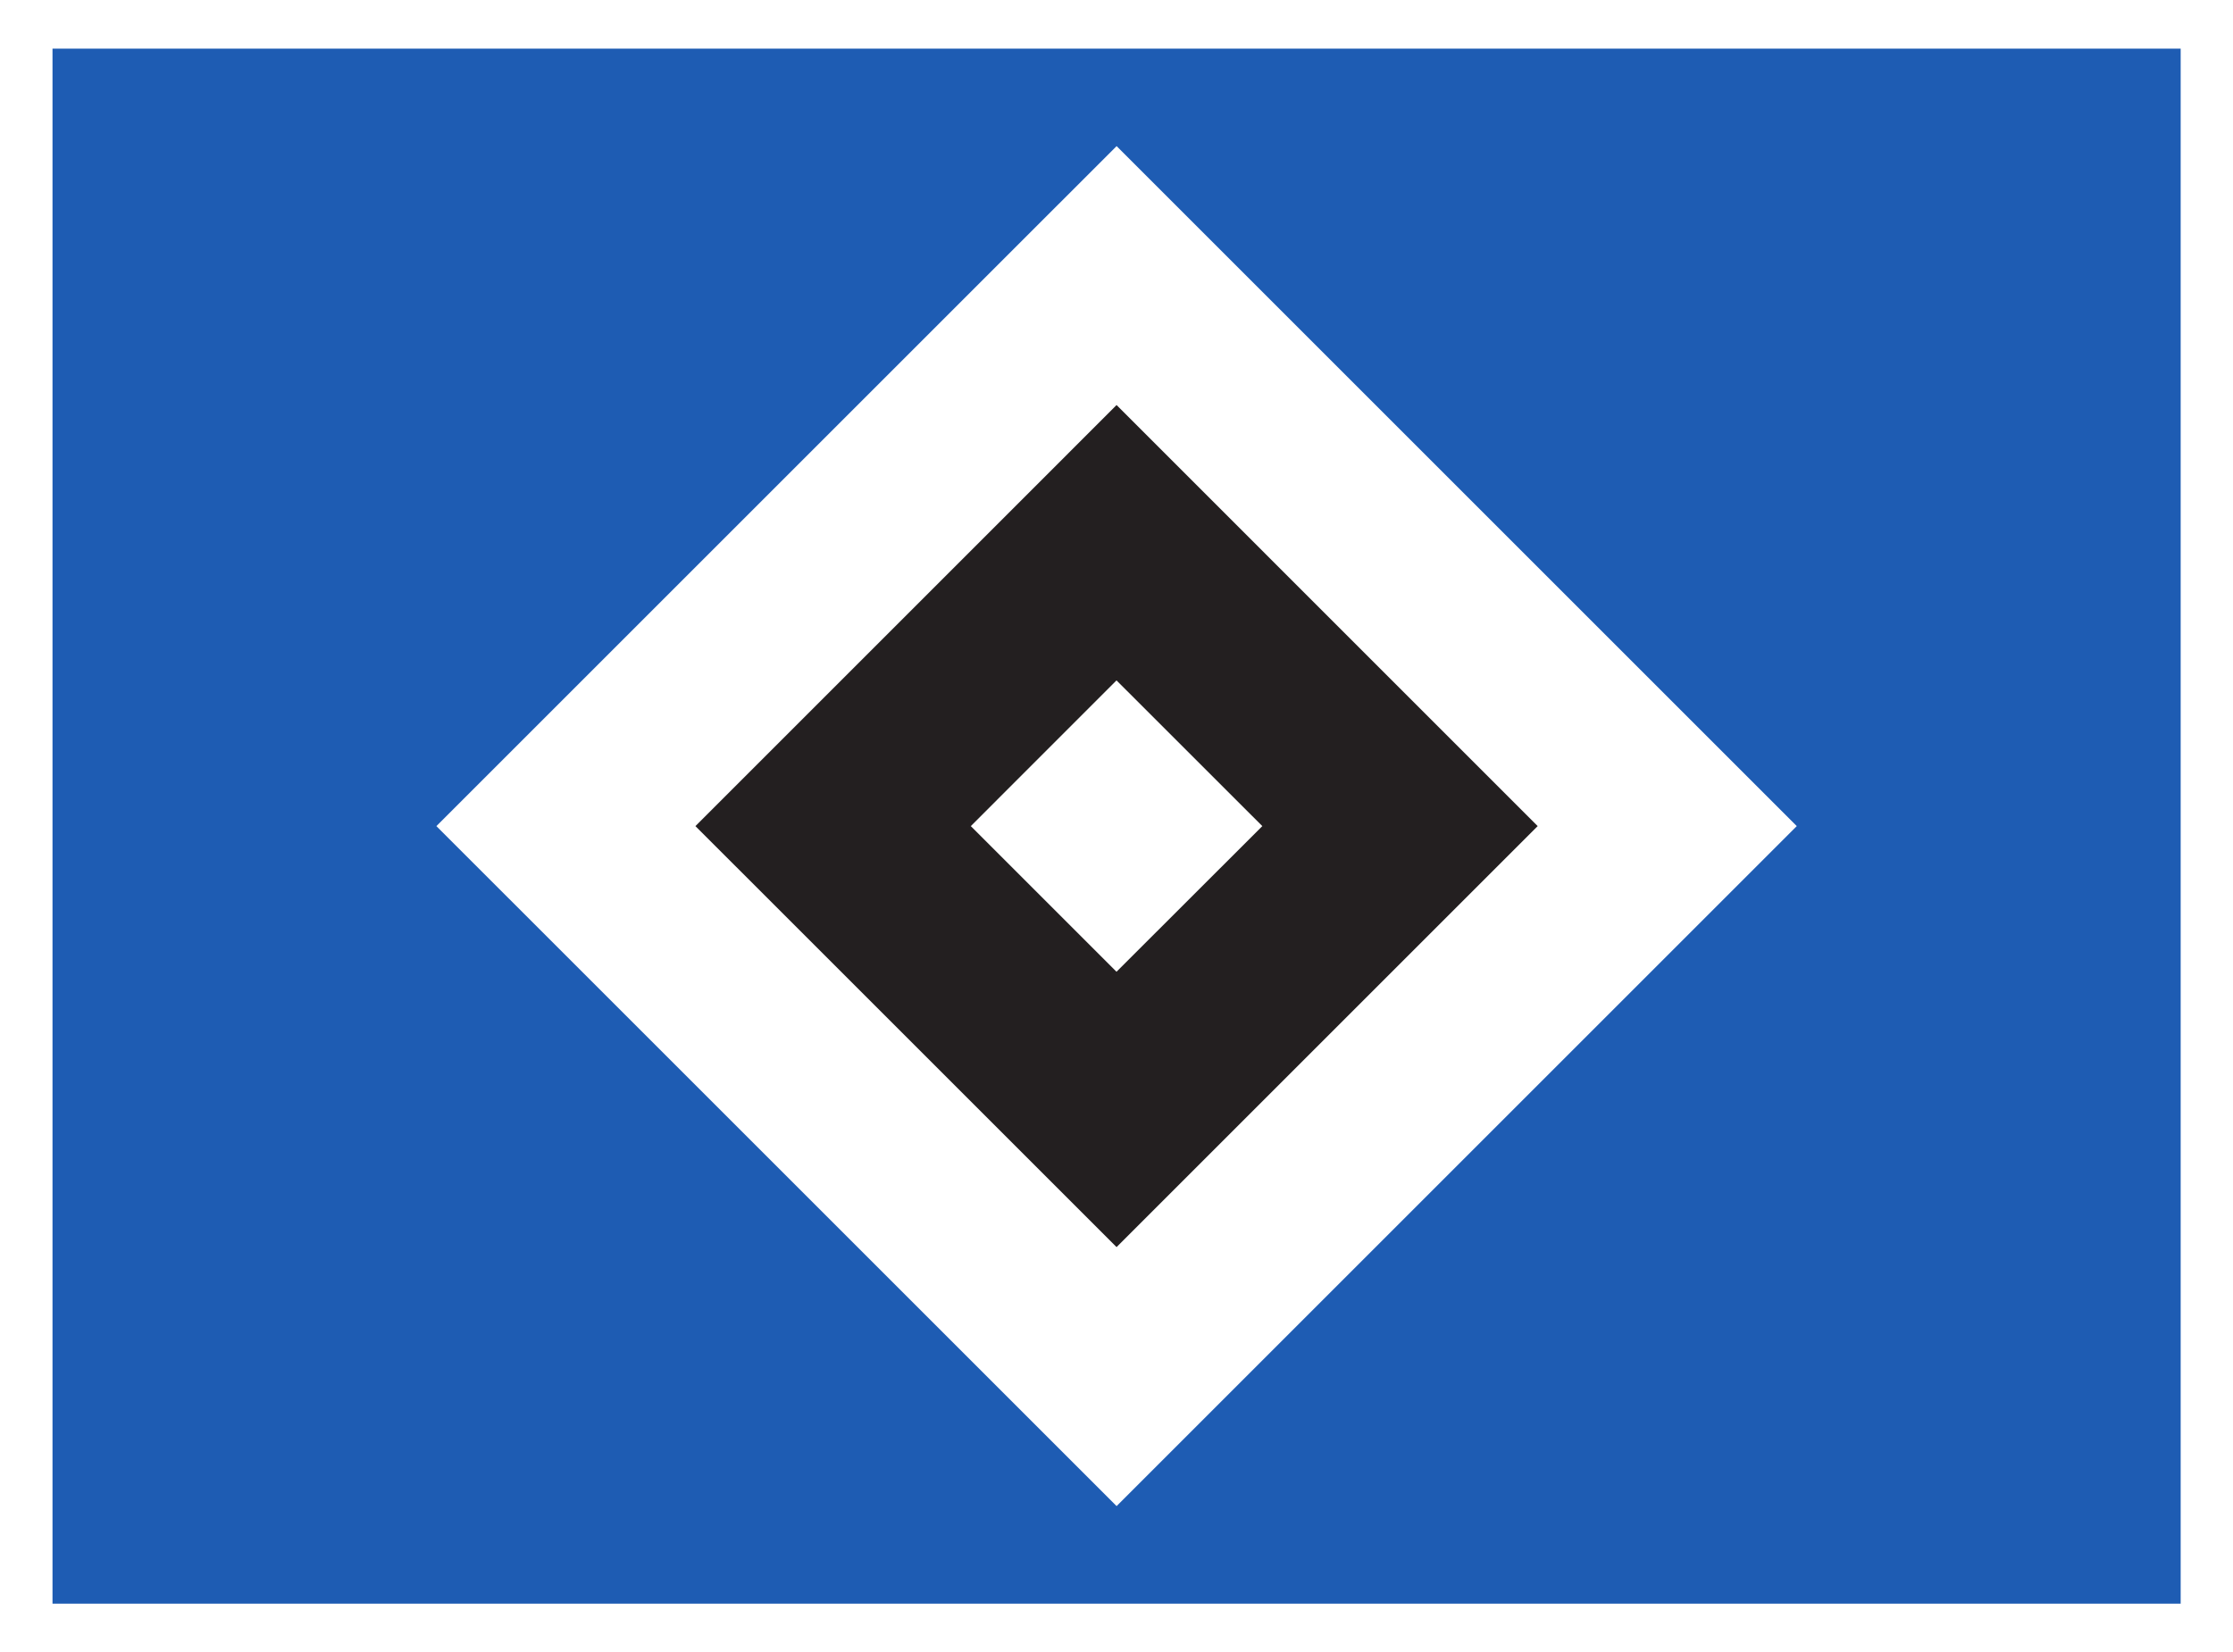
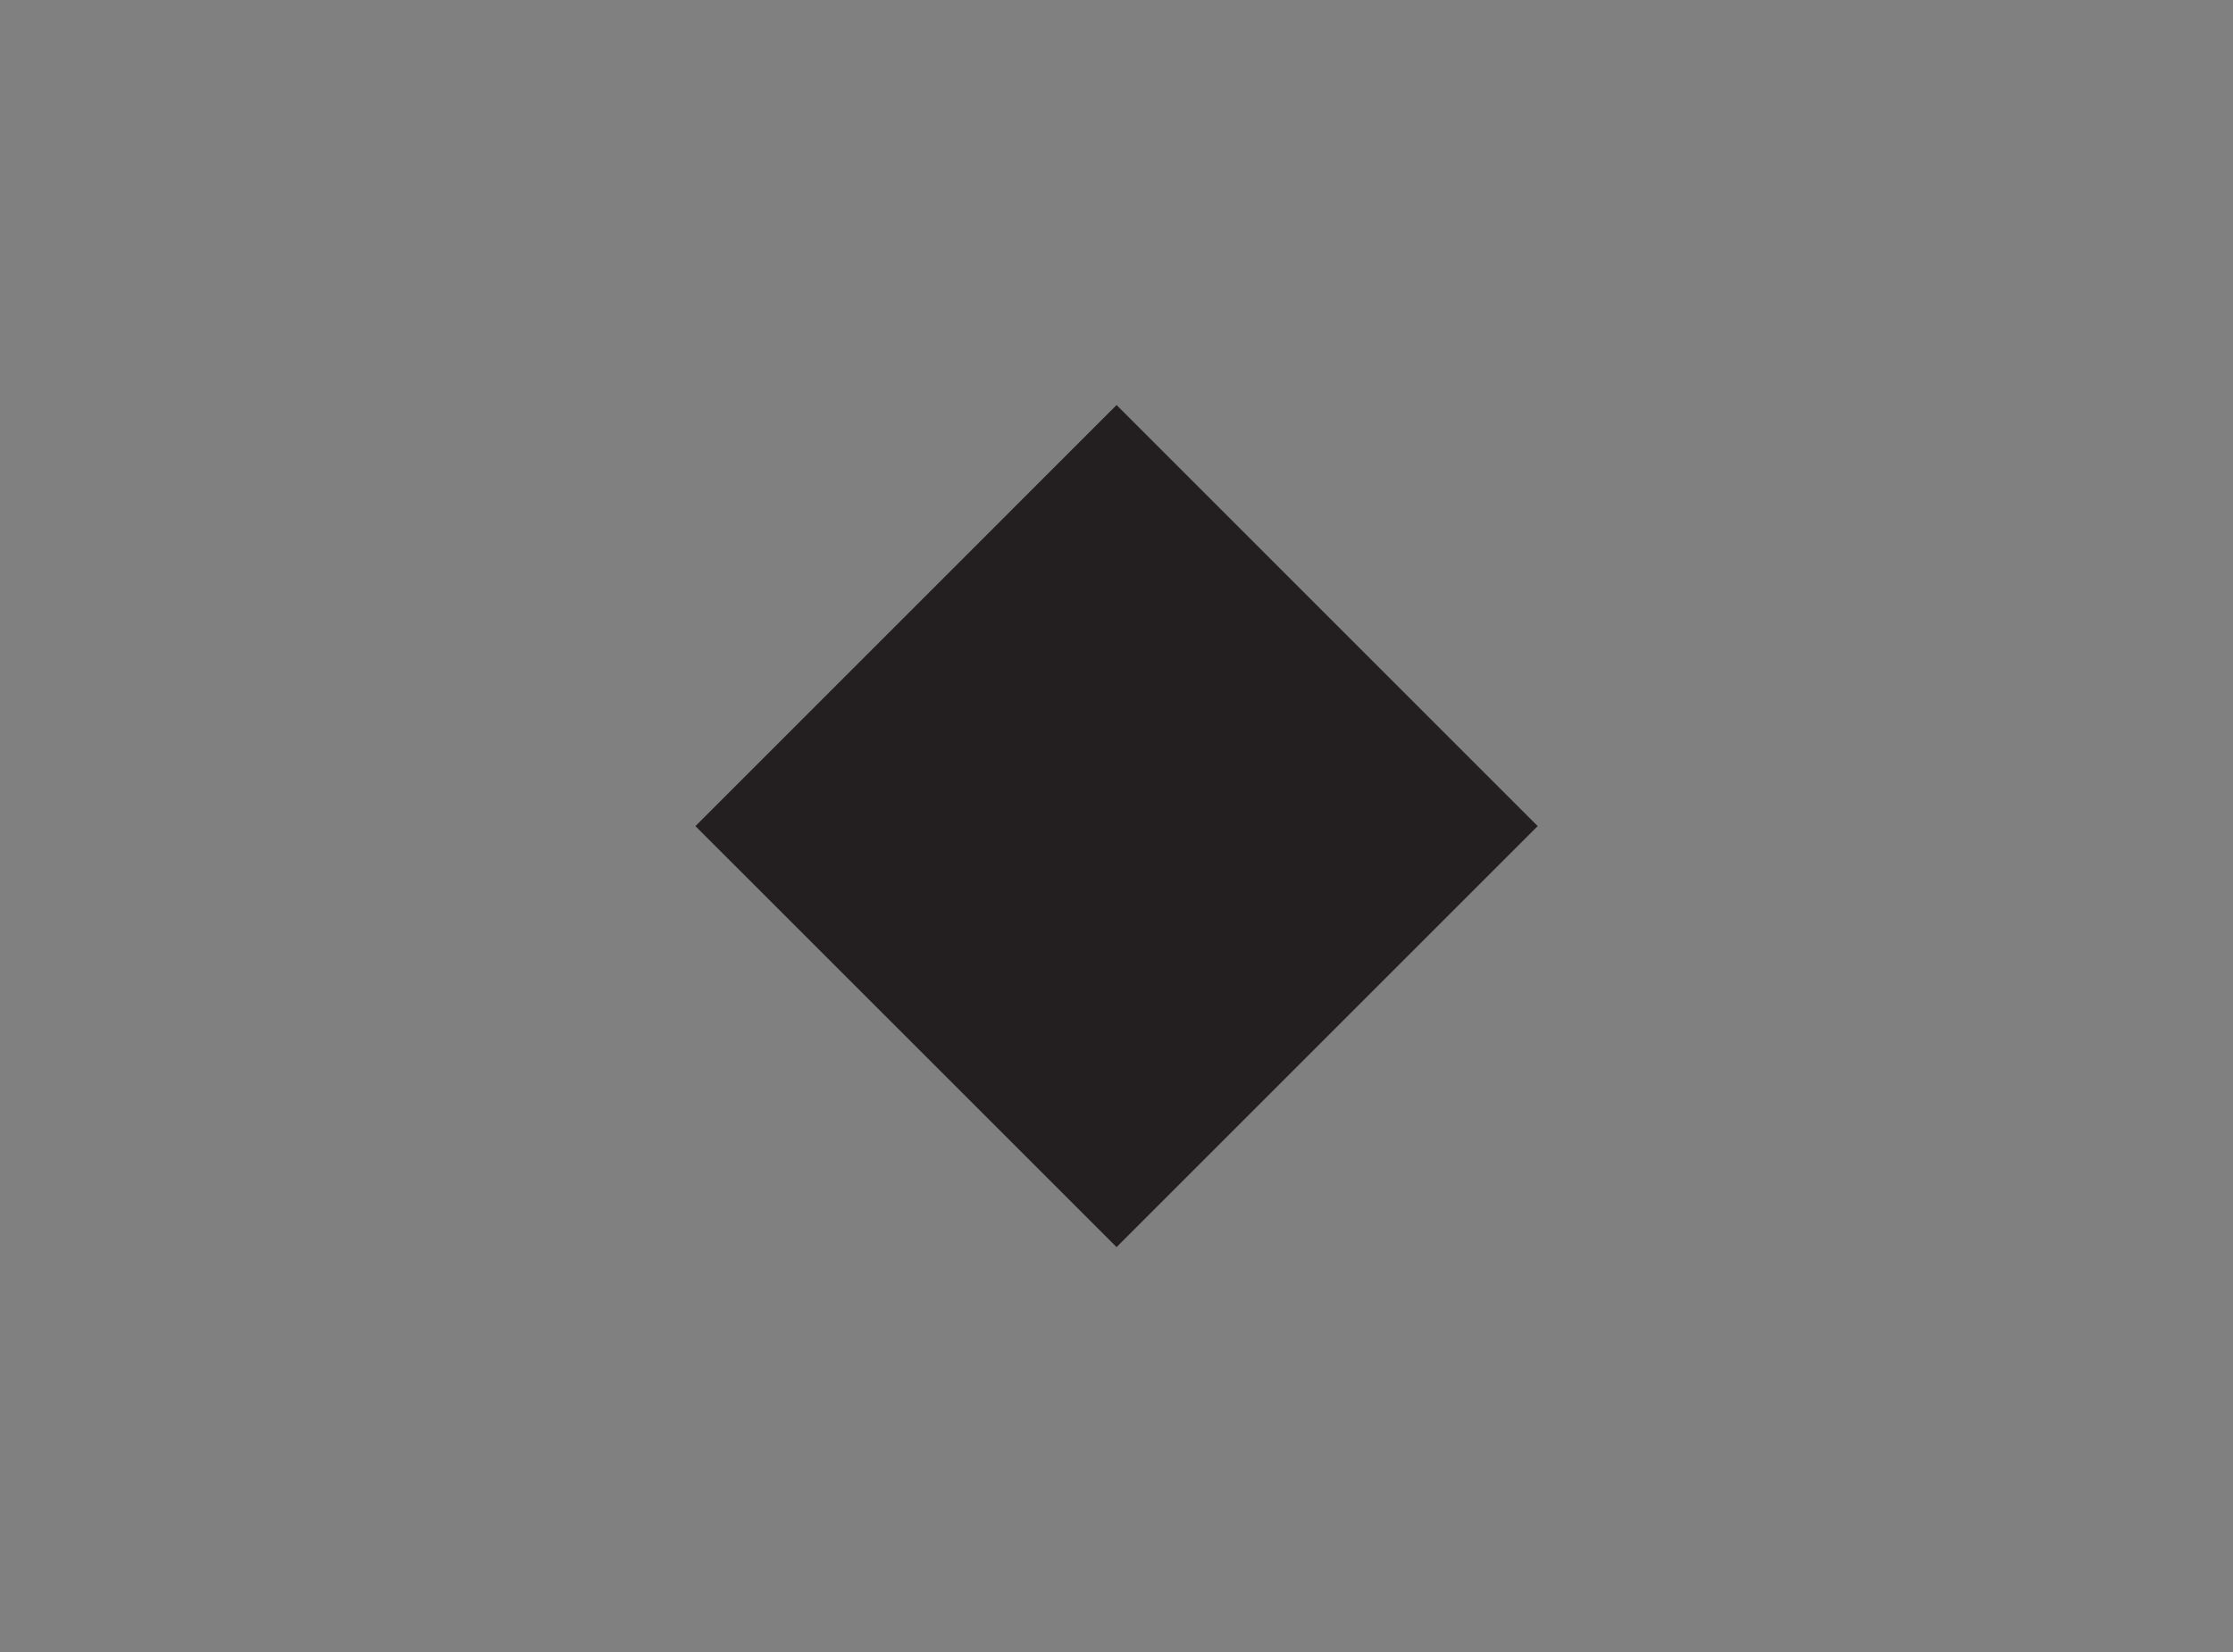
<svg xmlns="http://www.w3.org/2000/svg" version="1.1" viewBox="0 0 81.39 60.24" xml:space="preserve">
  <rect x="0" y="0" width="81.39" height="60.24" fill="#808080" stroke="none" />
  <g transform="matrix(1.25 0 0 -1.25 0 60.237)">
-     <path d="m0 0h65.116v48.19h-65.116v-48.19z" fill="#fff" />
-     <path d="m1.531 1.417h62.055v45.354h-62.055v-45.354z" fill="#1e5cb3" />
    <g transform="translate(52.392 24.095)">
-       <path d="M 0,0 -19.833,19.833 -39.667,0 -19.833,-19.833 0,0 Z" fill="#fff" />
-     </g>
+       </g>
    <g transform="translate(44.837 24.095)">
      <path d="M 0,0 -12.279,12.281 -24.559,0 -12.279,-12.279 0,0 Z" fill="#231f20" />
    </g>
    <g transform="translate(36.808 24.095)">
-       <path d="M 0,0 -4.252,4.25 -8.5,0 -4.252,-4.248 0,0 Z" fill="#fff" />
-     </g>
+       </g>
  </g>
</svg>